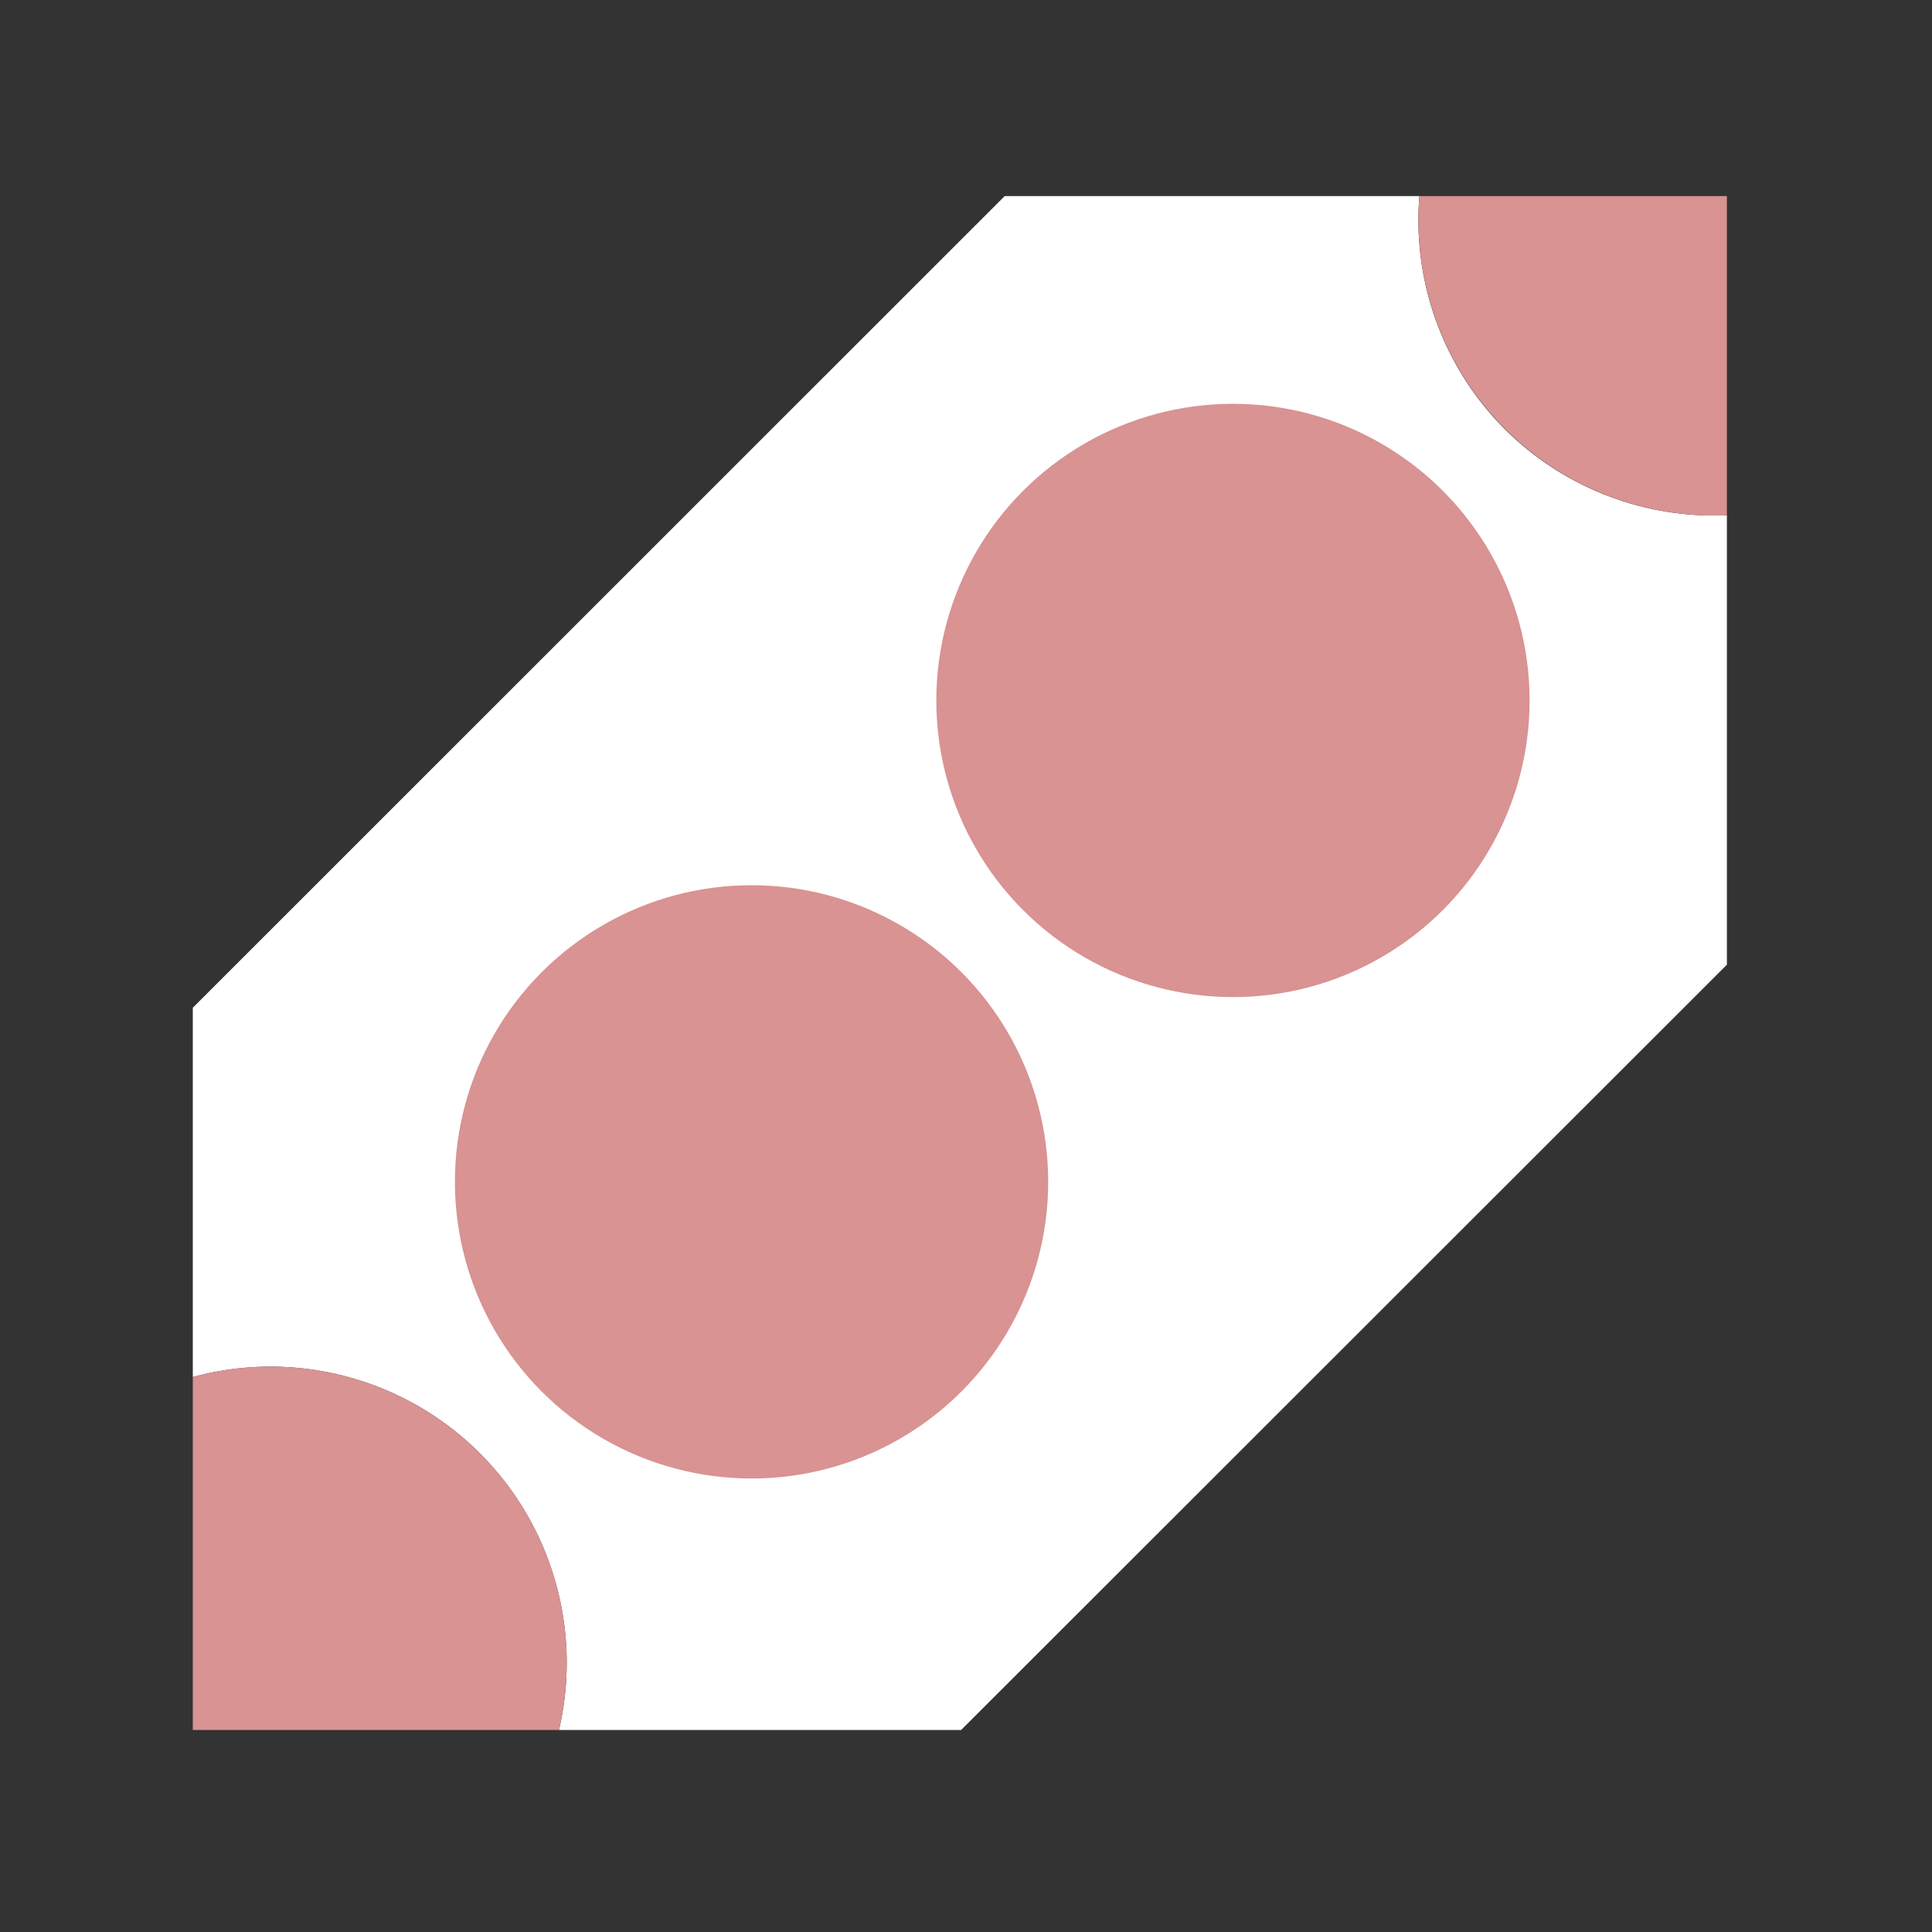
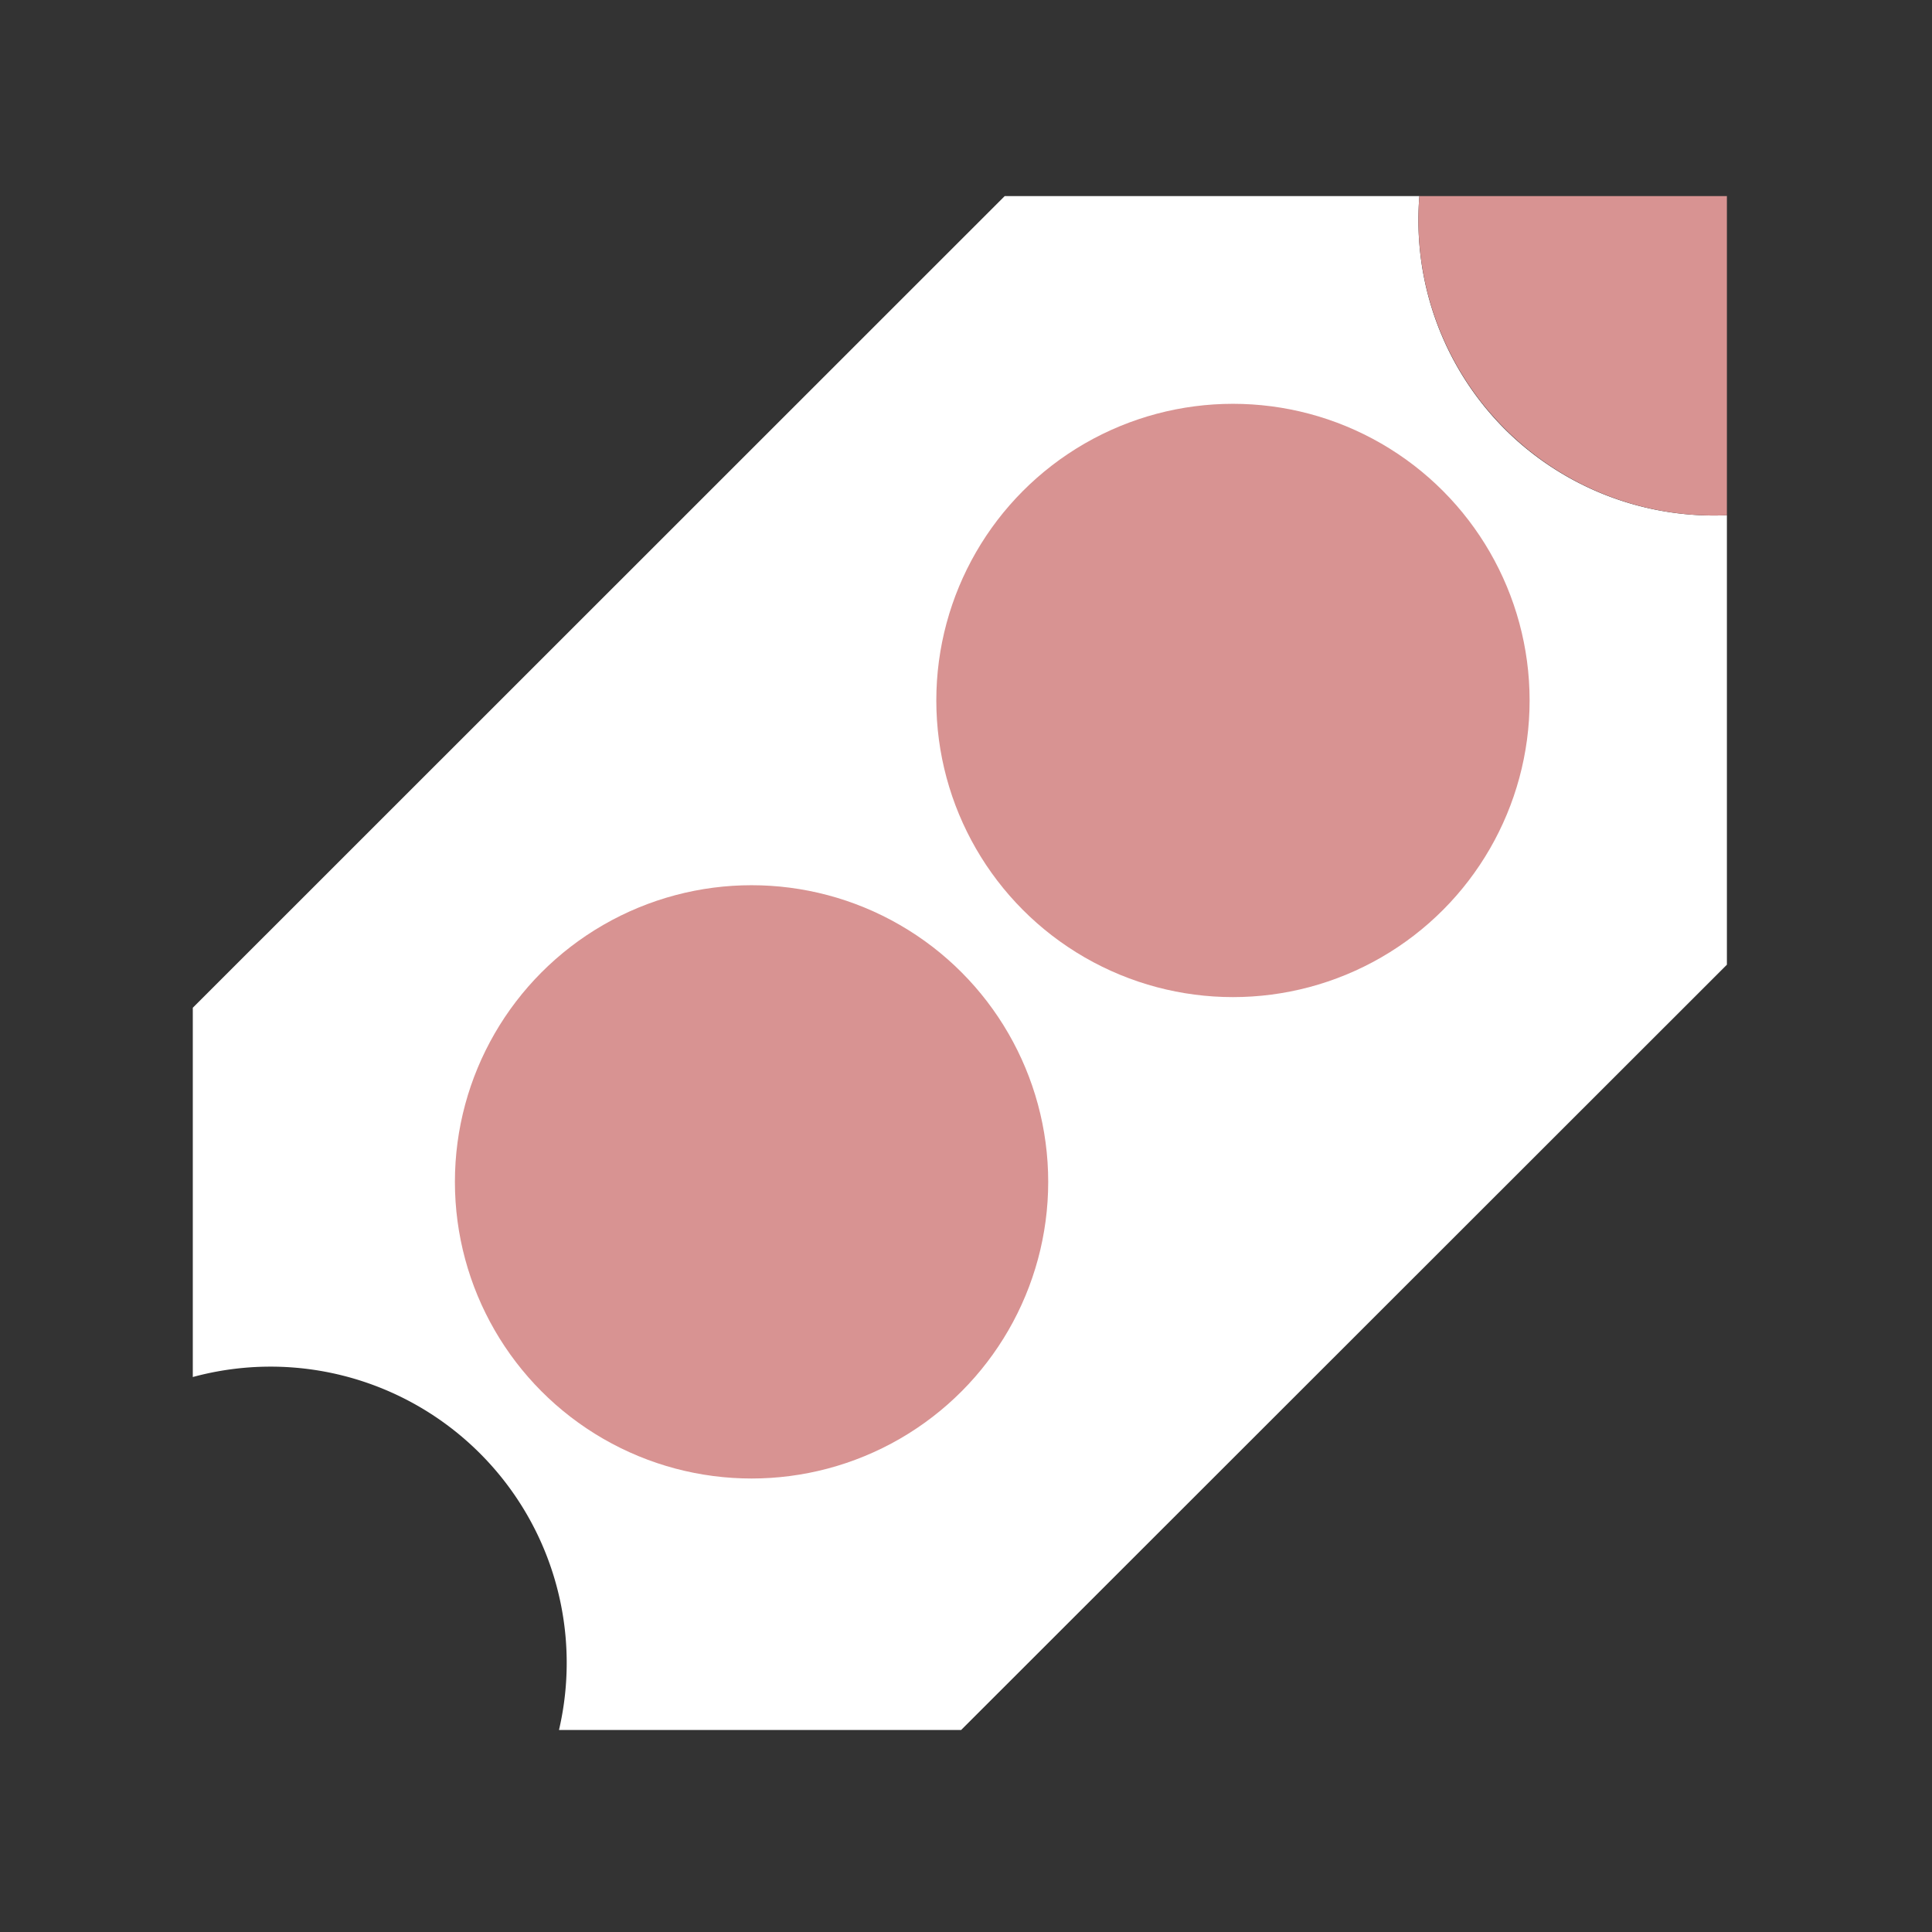
<svg xmlns="http://www.w3.org/2000/svg" id="Layer_1" data-name="Layer 1" viewBox="0 0 81.67 81.67">
  <rect x="0" y="0" width="81.67" height="81.67" fill="#333333" stroke="none" />
  <defs>
    <style>.cls-1{fill:#fff;}.cls-2{fill:#d89392;}</style>
  </defs>
  <path class="cls-1" d="M63.6,18.13A12.51,12.51,0,0,1,60,8.29H42.47L8.15,42.6V58.21A12.52,12.52,0,0,1,23.63,73.13h17L73,40.78v-19A12.52,12.52,0,0,1,63.6,18.13Z" />
-   <path class="cls-2" d="M60,8.29A12.5,12.5,0,0,0,73,21.78V8.29Z" />
-   <path class="cls-2" d="M20.29,61.44A12.52,12.52,0,0,0,8.15,58.21V73.13H23.63A12.49,12.49,0,0,0,20.29,61.44Z" />
+   <path class="cls-2" d="M60,8.29A12.5,12.5,0,0,0,73,21.78V8.29" />
  <circle class="cls-2" cx="31.77" cy="49.96" r="12.54" />
  <circle class="cls-2" cx="52.12" cy="29.61" r="12.54" />
</svg>